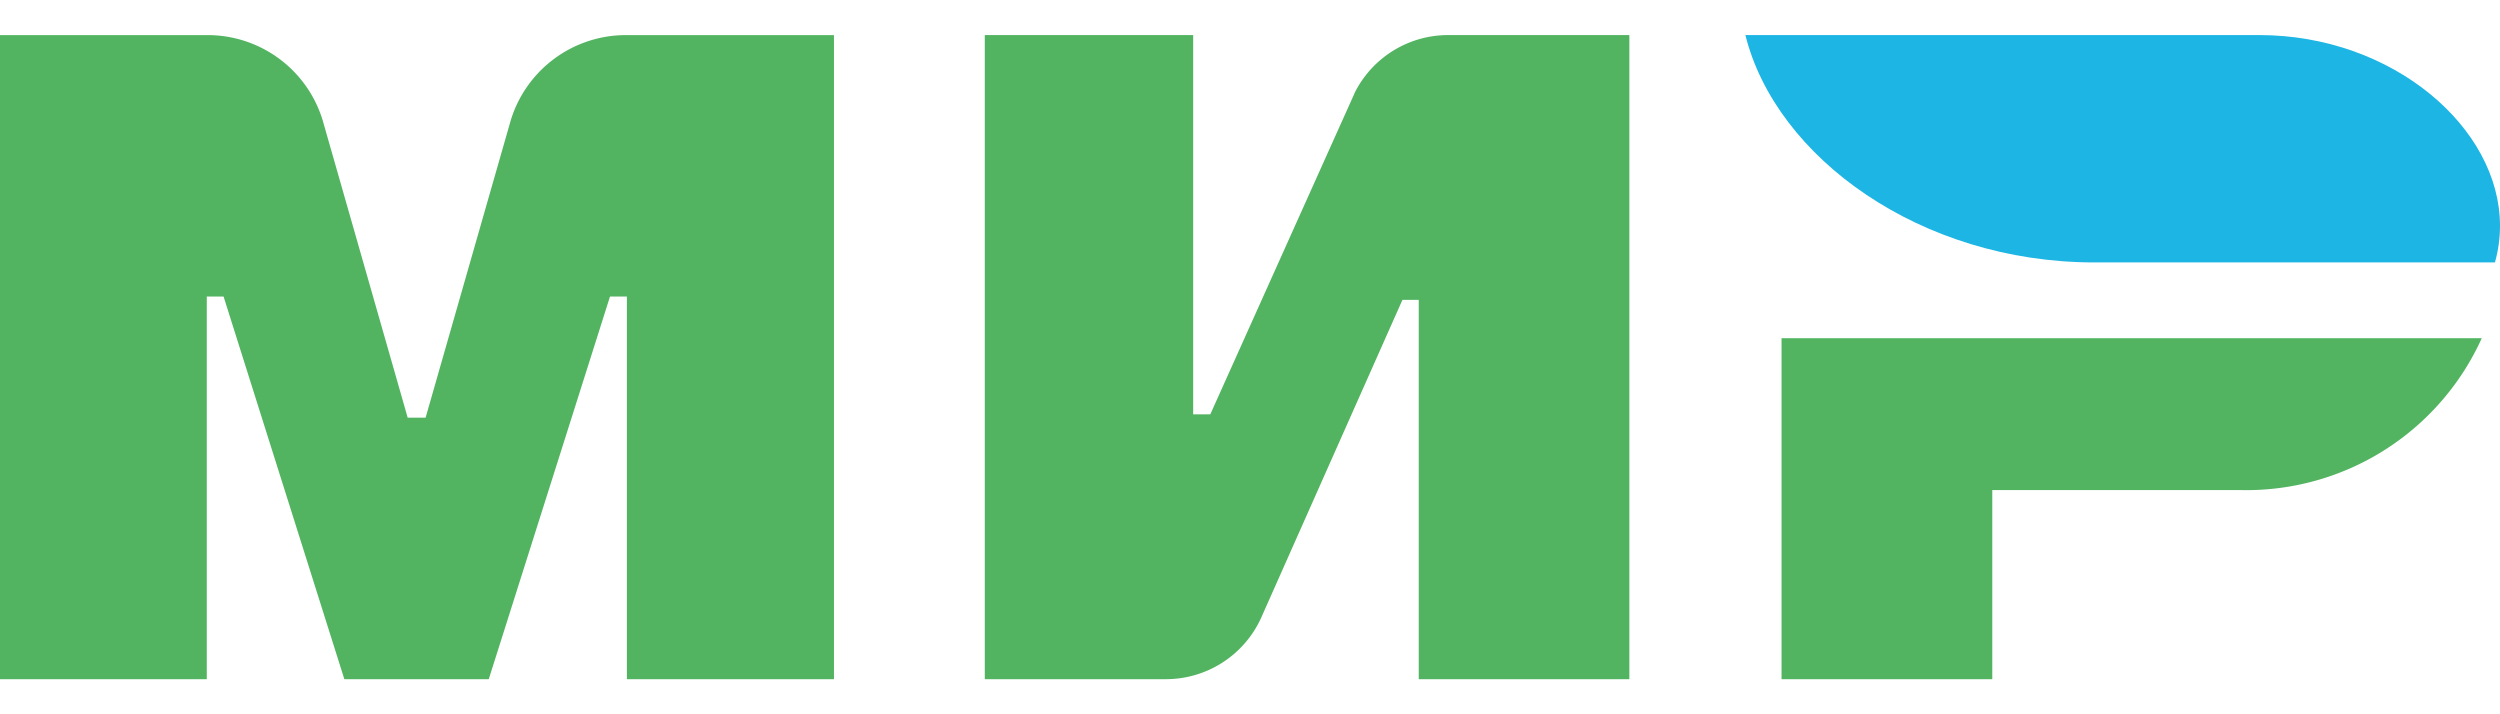
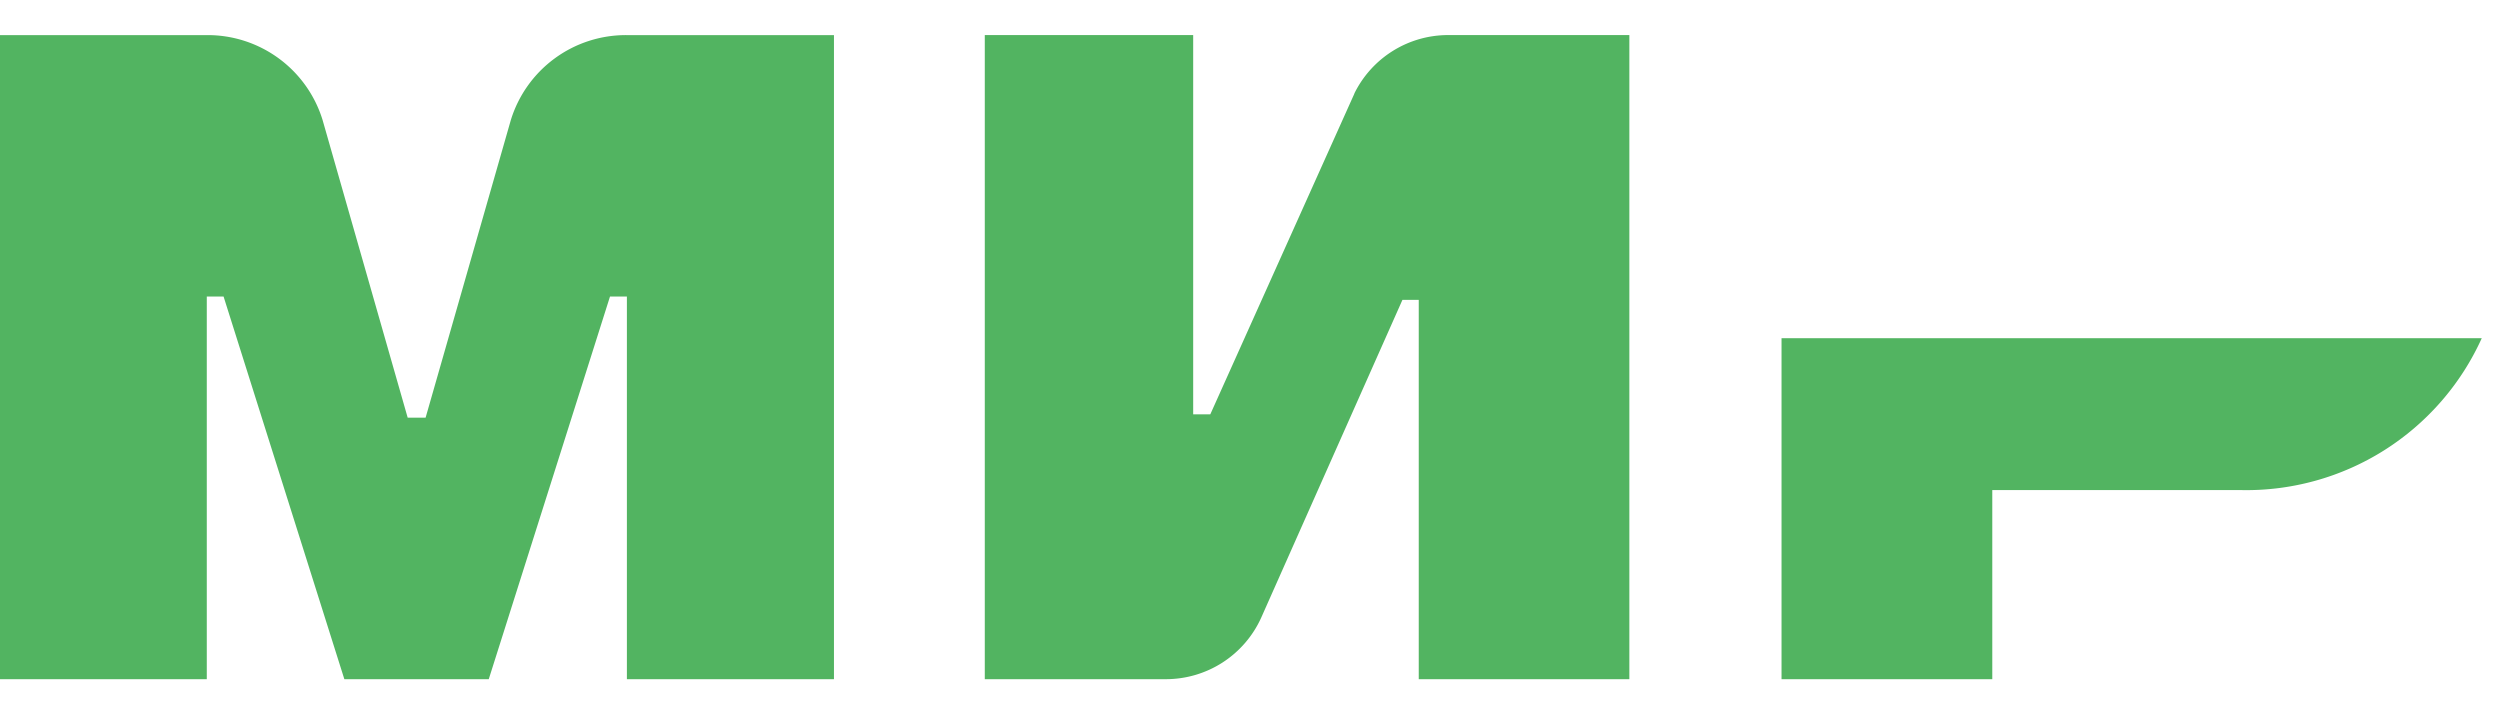
<svg xmlns="http://www.w3.org/2000/svg" width="70" height="20" fill="none">
  <path fill-rule="evenodd" clip-rule="evenodd" d="M17.553 19.017V8.303h-.473l-3.395 10.714H9.642L6.26 8.303h-.47v10.714H0V.983h5.798a3.368 3.368 0 013.234 2.376l2.383 8.335h.502l2.387-8.335a3.372 3.372 0 013.25-2.376h5.797v18.034h-5.798zm22.172 0V8.397h-.457l-3.954 8.897a2.929 2.929 0 01-2.673 1.723h-5.067V.982h5.835v10.62h.479l4.003-8.91.031-.068v-.007A2.927 2.927 0 0140.555.982h5.067v18.035h-5.897zm23.009-5.295h-6.95v5.296h-5.901V9.47h19.606a7.235 7.235 0 01-6.755 4.252z" fill="#52B461" />
-   <path fill-rule="evenodd" clip-rule="evenodd" d="M69.858 7.348H58.644c-4.87 0-8.92-2.941-9.773-6.366h14.387C66.982.982 70 3.565 70 6.324c0 .346-.047.69-.142 1.024z" fill="url(#paint0_linear_44_15990)" />
  <defs>
    <linearGradient id="paint0_linear_44_15990" x1="18747.7" y1="612.045" x2="18327.1" y2="612.045" gradientUnits="userSpaceOnUse">
      <stop stop-color="#198ECA" />
      <stop offset="1" stop-color="#1DB5E4" />
    </linearGradient>
  </defs>
</svg>